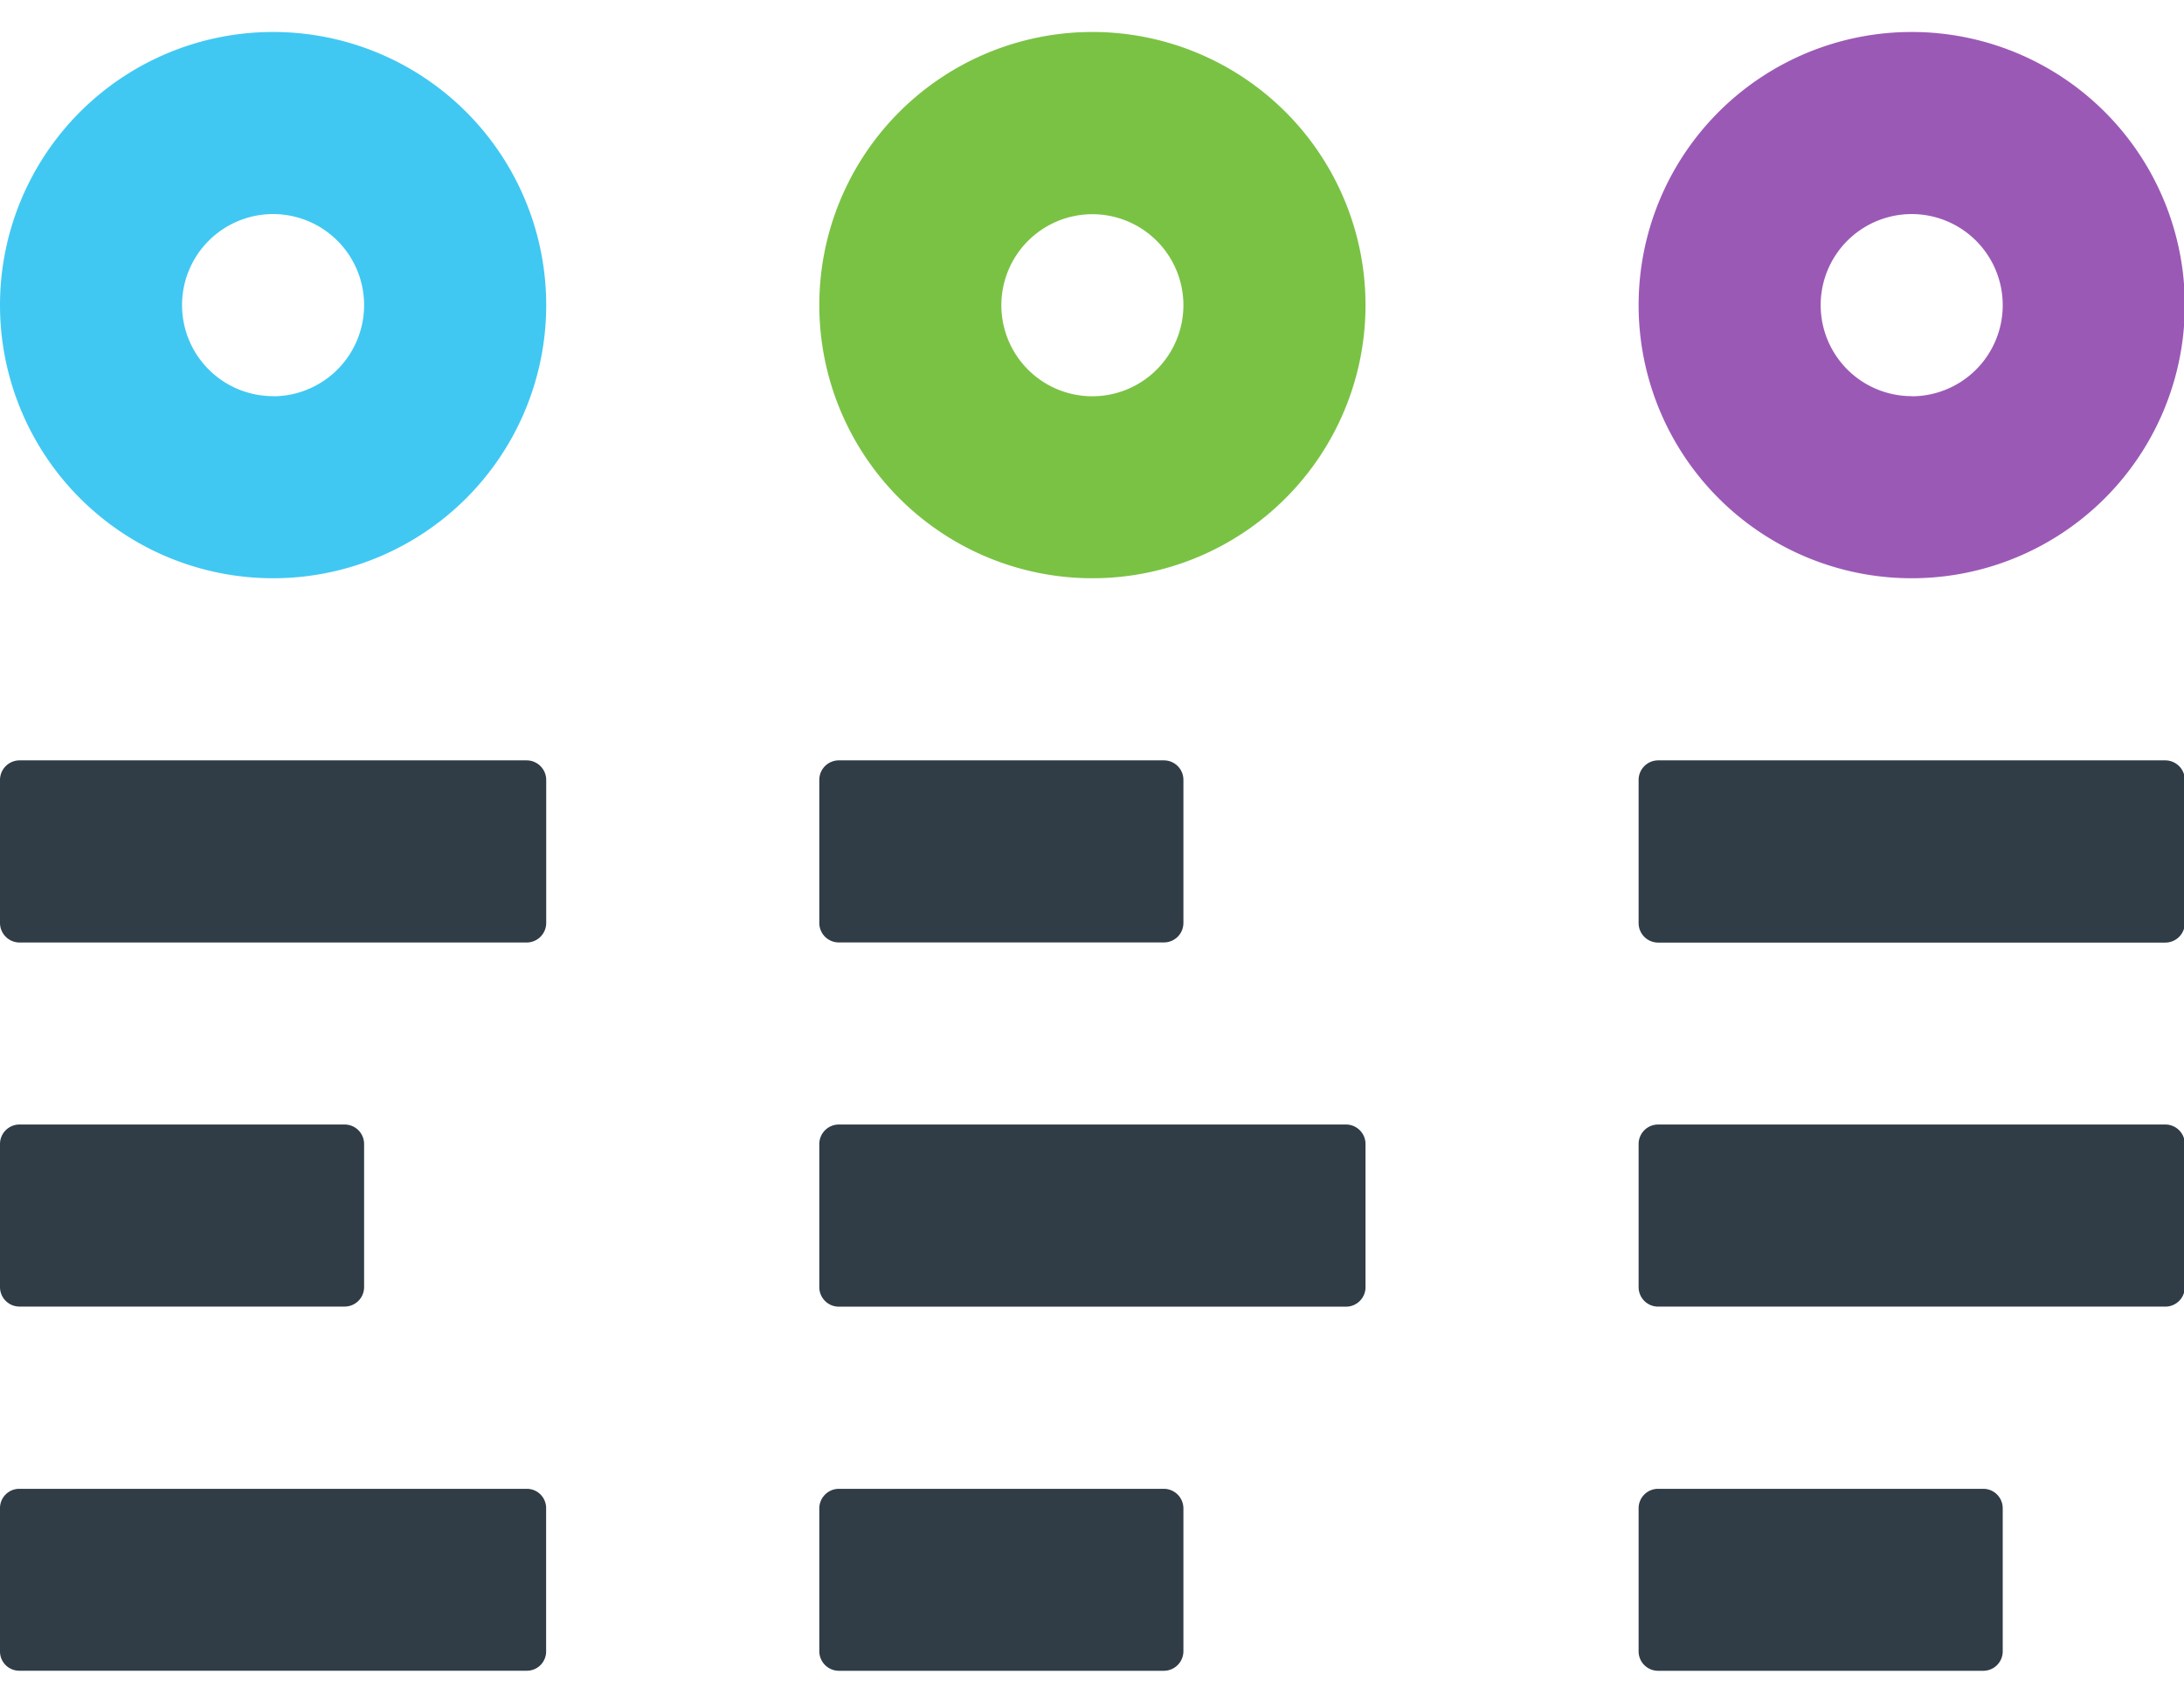
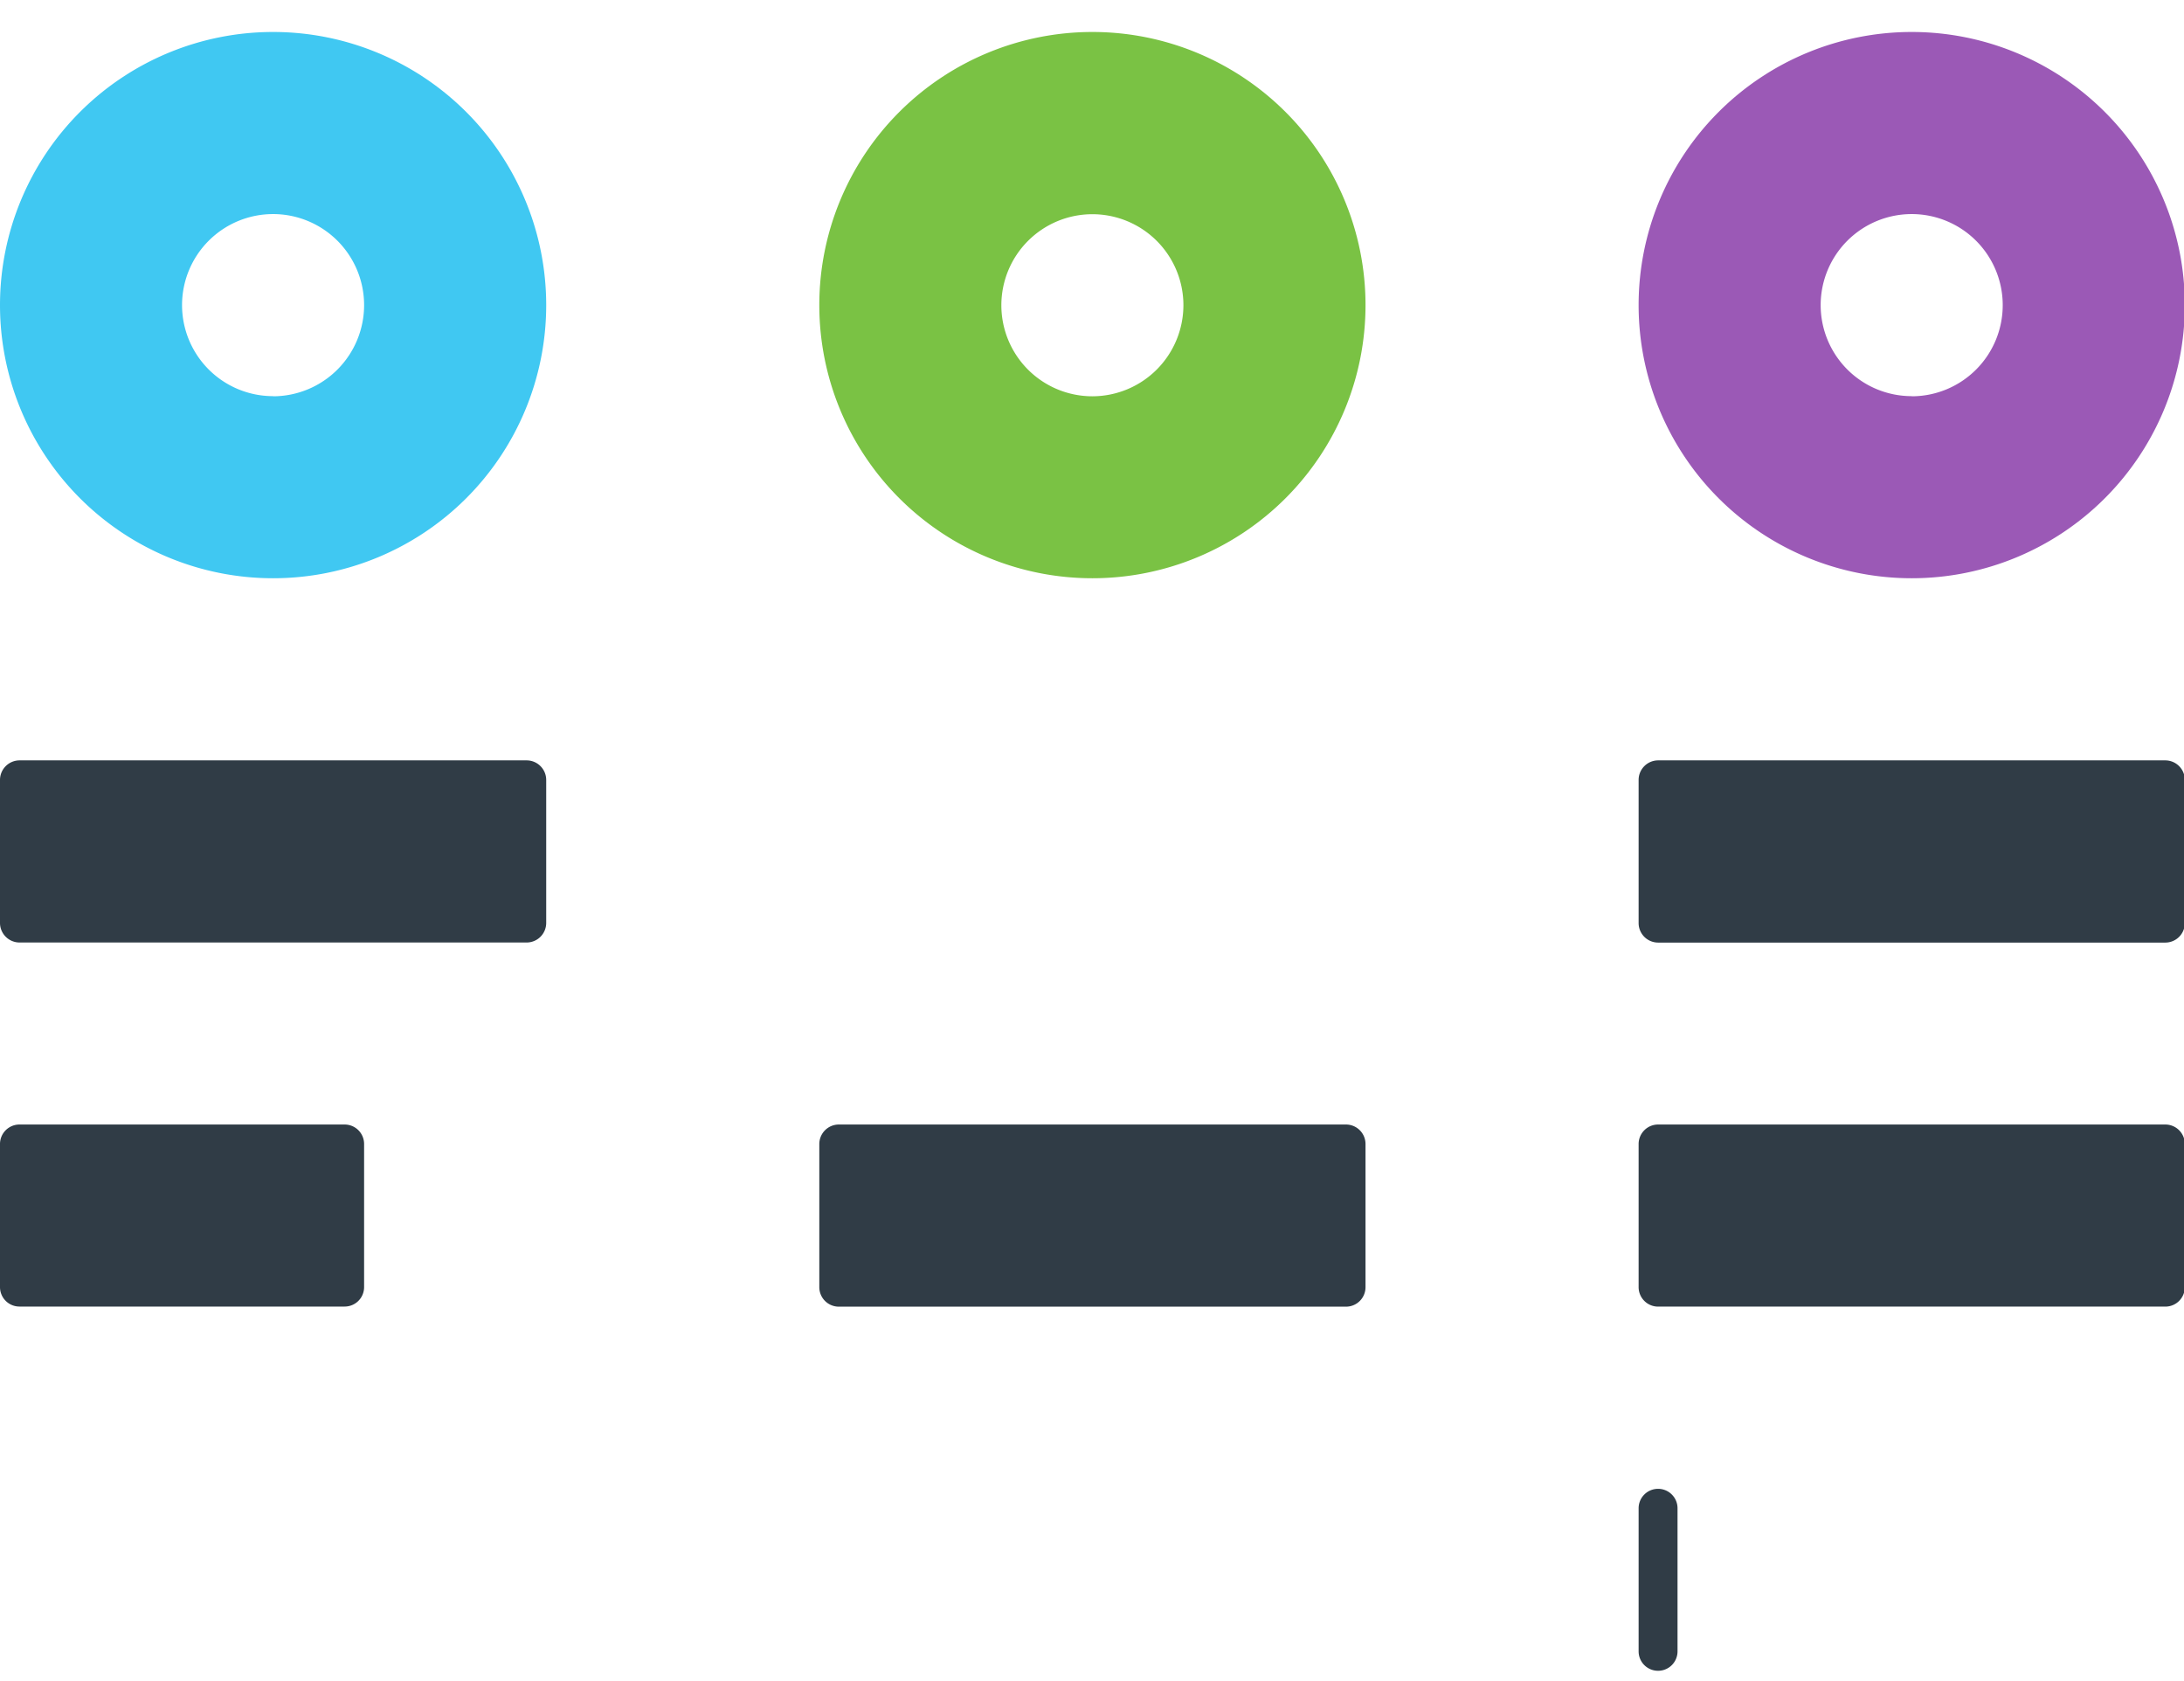
<svg xmlns="http://www.w3.org/2000/svg" id="Layer_1" data-name="Layer 1" viewBox="0 0 793.7 610.7">
  <defs>
    <style>.cls-1{fill:#7ac244;}.cls-2{fill:#40c8f2;}.cls-3{fill:#9b59b6;}.cls-4{fill:#303c46;}</style>
  </defs>
  <path class="cls-1" d="M397,11.62a99.25,99.25,0,1,0,99.25,99.25A99.25,99.25,0,0,0,397,11.62ZM397,144a33.08,33.08,0,1,1,33.07-33.08A33.13,33.13,0,0,1,397,144Z" />
  <path class="cls-2" d="M99.25,11.62a99.25,99.25,0,1,0,99.25,99.25A99.25,99.25,0,0,0,99.25,11.62Zm0,132.33a33.08,33.08,0,1,1,33.07-33.08A33.13,33.13,0,0,1,99.25,144Z" />
  <path class="cls-3" d="M694.75,11.62A99.25,99.25,0,1,0,794,110.87,99.25,99.25,0,0,0,694.75,11.62Zm0,132.33a33.08,33.08,0,1,1,33.07-33.08A33.1,33.1,0,0,1,694.75,144Z" />
  <path class="cls-4" d="M7.12,276.3H191.38a7.12,7.12,0,0,1,7.12,7.12v51.94a7.12,7.12,0,0,1-7.12,7.12H7.12A7.12,7.12,0,0,1,0,335.36V283.42A7.12,7.12,0,0,1,7.12,276.3Z" />
  <path class="cls-4" d="M7.08,408.62H125.24a7.08,7.08,0,0,1,7.08,7.08v52a7.07,7.07,0,0,1-7.08,7.07H7.08A7.07,7.07,0,0,1,0,467.73v-52A7.08,7.08,0,0,1,7.08,408.62Z" />
-   <path class="cls-4" d="M304.82,276.3H423a7.08,7.08,0,0,1,7.07,7.08v52a7.07,7.07,0,0,1-7.07,7.07H304.82a7.07,7.07,0,0,1-7.07-7.07v-52A7.08,7.08,0,0,1,304.82,276.3Z" />
  <path class="cls-4" d="M304.85,408.62h184.3a7.1,7.1,0,0,1,7.1,7.1v52a7.09,7.09,0,0,1-7.1,7.09H304.85a7.09,7.09,0,0,1-7.1-7.09v-52A7.1,7.1,0,0,1,304.85,408.62Z" />
  <path class="cls-4" d="M602.61,276.3H786.89a7.11,7.11,0,0,1,7.11,7.11v52a7.1,7.1,0,0,1-7.11,7.1H602.61a7.1,7.1,0,0,1-7.11-7.1v-52A7.11,7.11,0,0,1,602.61,276.3Z" />
  <path class="cls-4" d="M602.59,408.62H786.91a7.09,7.09,0,0,1,7.09,7.09v52a7.08,7.08,0,0,1-7.09,7.08H602.59a7.08,7.08,0,0,1-7.09-7.08v-52A7.09,7.09,0,0,1,602.59,408.62Z" />
-   <path class="cls-4" d="M7,541H191.47a7,7,0,0,1,7,7V600.1a7,7,0,0,1-7,7H7a7,7,0,0,1-7-7V548A7,7,0,0,1,7,541Z" />
-   <path class="cls-4" d="M304.88,541H422.94a7.13,7.13,0,0,1,7.13,7.12V600a7.13,7.13,0,0,1-7.13,7.12H304.88a7.13,7.13,0,0,1-7.13-7.12V548.07A7.13,7.13,0,0,1,304.88,541Z" />
-   <path class="cls-4" d="M602.57,541H720.75a7.06,7.06,0,0,1,7.07,7.06v52a7.06,7.06,0,0,1-7.07,7.06H602.57a7.06,7.06,0,0,1-7.07-7.06V548A7.06,7.06,0,0,1,602.57,541Z" />
+   <path class="cls-4" d="M602.57,541a7.06,7.06,0,0,1,7.07,7.06v52a7.06,7.06,0,0,1-7.07,7.06H602.57a7.06,7.06,0,0,1-7.07-7.06V548A7.06,7.06,0,0,1,602.57,541Z" />
</svg>